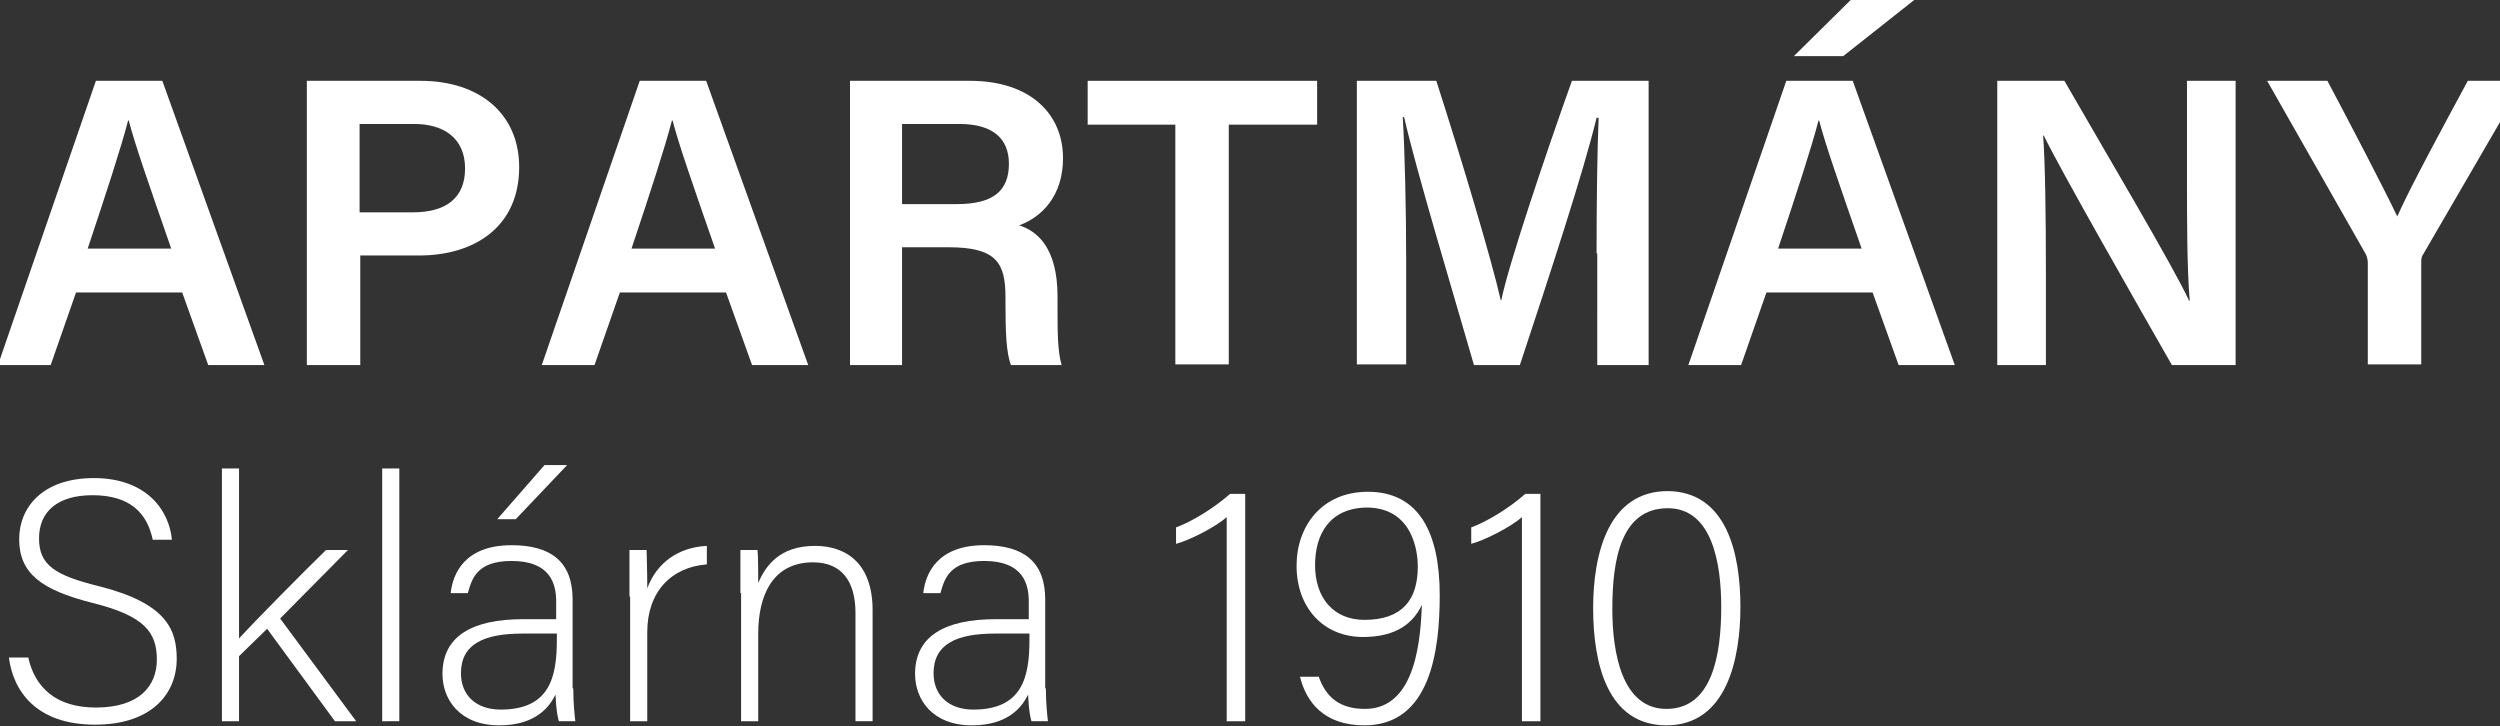
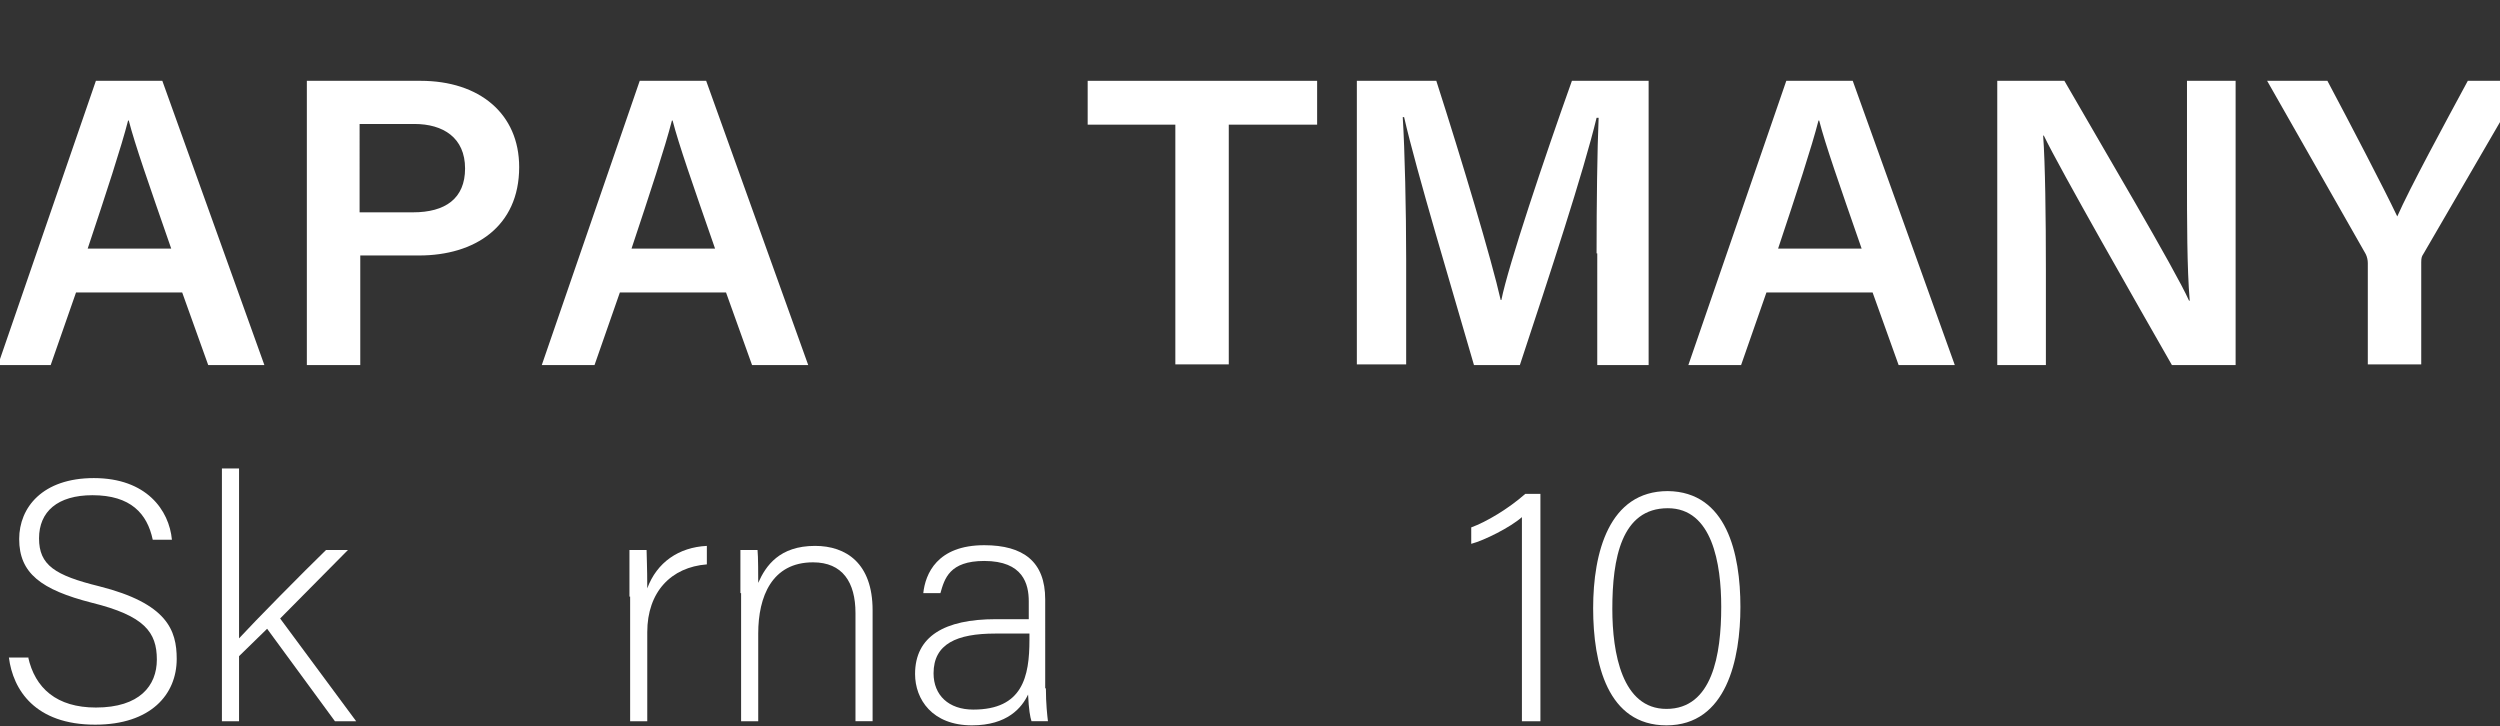
<svg xmlns="http://www.w3.org/2000/svg" version="1.1" id="Vrstva_1" x="0px" y="0px" viewBox="0 0 365 106" style="enable-background:new 0 0 365 106;" xml:space="preserve">
  <rect x="0" y="0" width="365" height="106" fill="#333333" stroke="none" />
  <style type="text/css">
	.st0{fill:#FFFFFF;}
</style>
  <g>
    <g>
      <path class="st0" d="M11.1,42.7L7.4,53.3h-7.7l14.3-41.5h9.7l14.9,41.5h-8.2l-3.8-10.6H11.1z M25,36.3c-3.3-9.5-5.3-15.2-6.2-18.7    h-0.1c-1,3.9-3.2,10.6-5.9,18.7H25z" />
      <path class="st0" d="M44.7,11.8h16.7c8.6,0,14.4,4.8,14.4,12.6c0,8.7-6.5,12.9-14.6,12.9h-8.6v16h-7.8V11.8z M52.5,31h7.8    c4.7,0,7.6-2,7.6-6.4c0-4.5-3.2-6.5-7.4-6.5h-8V31z" />
      <path class="st0" d="M90.5,42.7l-3.7,10.6h-7.7l14.3-41.5h9.7l14.9,41.5h-8.2l-3.8-10.6H90.5z M104.4,36.3    c-3.3-9.5-5.3-15.2-6.2-18.7h-0.1c-1,3.9-3.2,10.6-5.9,18.7H104.4z" />
-       <path class="st0" d="M131.7,36.1v17.2h-7.6V11.8h17.5c8.9,0,13.6,4.9,13.6,11.3c0,5.5-3.1,8.6-6.4,9.8c2.5,0.8,5.6,3.1,5.6,10.4v2    c0,2.8,0,6.1,0.6,8h-7.4c-0.7-1.8-0.8-4.9-0.8-9.2v-0.7c0-5-1.3-7.3-8.3-7.3H131.7z M131.7,29.8h8c5.4,0,7.6-2,7.6-5.9    c0-3.7-2.4-5.8-7.2-5.8h-8.4V29.8z" />
      <path class="st0" d="M171.7,18.2h-12.9v-6.4h33.5v6.4h-12.9v35h-7.8V18.2z" />
      <path class="st0" d="M233.1,37c0-7.3,0.1-15.2,0.3-19.8h-0.3c-1.9,7.9-6.9,23.1-11.2,36.1h-6.7C212,42.2,206.8,25,205,17.1h-0.2    c0.3,4.8,0.5,13.6,0.5,20.7v15.4h-7.2V11.8h11.6c3.7,11.5,8.1,26.2,9.4,32h0.1c1-5,6.3-20.8,10.3-32h11.2v41.5h-7.5V37z" />
-       <path class="st0" d="M257.9,42.7l-3.7,10.6h-7.7l14.3-41.5h9.7l14.9,41.5h-8.2l-3.8-10.6H257.9z M271.8,36.3    c-3.3-9.5-5.3-15.2-6.2-18.7h-0.1c-1,3.9-3.2,10.6-5.9,18.7H271.8z M279.6-0.1l-10.5,8.3h-7.2l8.4-8.3H279.6z" />
+       <path class="st0" d="M257.9,42.7l-3.7,10.6h-7.7l14.3-41.5h9.7l14.9,41.5h-8.2l-3.8-10.6H257.9z M271.8,36.3    c-3.3-9.5-5.3-15.2-6.2-18.7h-0.1c-1,3.9-3.2,10.6-5.9,18.7H271.8z M279.6-0.1h-7.2l8.4-8.3H279.6z" />
      <path class="st0" d="M291.6,53.3V11.8h9.8c5.4,9.4,16.2,27.6,18.2,32.1h0.1c-0.4-4.7-0.4-11.7-0.4-18.4V11.8h7.1v41.5h-9.3    c-4.8-8.4-16.4-28.7-18.7-33.5h-0.1c0.3,4,0.4,12,0.4,19.5v14H291.6z" />
      <path class="st0" d="M345.7,53.3V38.4c0-0.4-0.1-0.9-0.3-1.3L331,11.8h8.8c3.4,6.4,8.2,15.6,10.2,19.8c1.8-4.1,6.9-13.5,10.3-19.8    h8.2l-14.7,25.3c-0.2,0.3-0.3,0.5-0.3,1.2v14.9H345.7z" />
      <path class="st0" d="M4.1,95.9c1,4.6,4.2,7.4,9.9,7.4c6.4,0,8.9-3.2,8.9-7c0-4-1.8-6.4-9.5-8.3C6,86.1,2.8,83.7,2.8,78.7    c0-4.6,3.4-8.9,10.9-8.9c7.7,0,11,4.7,11.4,9h-2.8c-0.8-3.8-3.2-6.5-8.8-6.5c-5.1,0-7.8,2.4-7.8,6.3c0,3.9,2.3,5.4,8.8,7    c9.9,2.5,11.3,6.4,11.3,10.6c0,5.2-3.8,9.6-11.9,9.6c-8.8,0-12-5.1-12.6-9.8H4.1z" />
      <path class="st0" d="M34.9,93.2c2.3-2.5,9.3-9.6,12.7-12.9h3.2l-9.9,10L52,105.3h-3.1L39,91.8l-4.1,4v9.5h-2.5V68.4h2.5V93.2z" />
-       <path class="st0" d="M55.8,105.3V68.4h2.5v36.9H55.8z" />
-       <path class="st0" d="M83.7,100.5c0,2.2,0.2,4,0.3,4.8h-2.4c-0.2-0.6-0.4-1.7-0.5-3.9c-0.9,1.9-3,4.5-8.2,4.5    c-5.8,0-8.3-3.8-8.3-7.5c0-5.5,4.3-8,11.8-8c2.1,0,3.8,0,4.8,0v-2.6c0-2.5-0.8-5.9-6.5-5.9c-5.1,0-5.8,2.6-6.4,4.7h-2.5    c0.3-2.8,2-7,8.9-7c5.7,0,8.9,2.4,8.9,7.9V100.5z M81.2,92.5c-1,0-3.3,0-4.9,0c-5.6,0-9,1.5-9,5.8c0,3.2,2.2,5.3,5.8,5.3    c7.2,0,8.2-4.8,8.2-10.2V92.5z M82.8,67.9l-7.5,7.9h-2.7l6.9-7.9H82.8z" />
      <path class="st0" d="M91.9,87.1c0-4.2,0-6,0-6.8h2.5c0,0.8,0.1,2.4,0.1,5.6c1.4-3.8,4.6-6,8.7-6.2v2.7c-5.2,0.4-8.7,4-8.7,9.9v13    h-2.5V87.1z" />
      <path class="st0" d="M108.1,86.6c0-2.2,0-4.3,0-6.3h2.5c0.1,0.8,0.1,4.1,0.1,4.8c1.1-2.5,3.1-5.4,8.3-5.4c4.5,0,8.4,2.5,8.4,9.4    v16.2h-2.5V89.5c0-4.5-1.9-7.4-6.2-7.4c-6,0-8,5-8,10.4v12.8h-2.5V86.6z" />
      <path class="st0" d="M152.7,100.5c0,2.2,0.2,4,0.3,4.8h-2.4c-0.2-0.6-0.4-1.7-0.5-3.9c-0.9,1.9-3,4.5-8.2,4.5    c-5.8,0-8.3-3.8-8.3-7.5c0-5.5,4.3-8,11.8-8c2.1,0,3.8,0,4.8,0v-2.6c0-2.5-0.8-5.9-6.5-5.9c-5.1,0-5.8,2.6-6.4,4.7h-2.5    c0.3-2.8,2-7,8.9-7c5.7,0,8.9,2.4,8.9,7.9V100.5z M150.2,92.5c-1,0-3.3,0-4.9,0c-5.6,0-9,1.5-9,5.8c0,3.2,2.2,5.3,5.8,5.3    c7.2,0,8.2-4.8,8.2-10.2V92.5z" />
-       <path class="st0" d="M179.1,105.3V75.5c-1.7,1.5-5.5,3.4-7.4,3.9V77c2.2-0.8,5.4-2.7,7.9-4.9h2.2v33.2H179.1z" />
-       <path class="st0" d="M192.5,98.7c1.1,3.2,3.2,4.8,6.8,4.8c7.6,0,8.1-10.7,8.3-15.2c-1.6,3.4-4.7,4.7-8.6,4.7    c-5.8,0-9.7-4.3-9.7-10.4c0-5.8,3.7-10.8,10.4-10.8c7.5,0,10.5,6,10.5,15.1c0,8.2-1.4,19-11,19c-5.9,0-8.5-3.4-9.4-7.1H192.5z     M192,82.5c0,4.8,2.7,8,7.2,8c5.5,0,7.8-2.9,7.8-7.8c0-1.9-0.6-8.6-7.5-8.6C194.2,74.2,192,77.9,192,82.5z" />
      <path class="st0" d="M222.2,105.3V75.5c-1.7,1.5-5.5,3.4-7.4,3.9V77c2.2-0.8,5.4-2.7,7.9-4.9h2.2v33.2H222.2z" />
      <path class="st0" d="M254.1,88.6c0,7.6-2,17.3-10.8,17.3c-8.6,0-10.7-9-10.7-17.1c0-8.1,2.3-17.1,10.9-17.1    C252.1,71.8,254.1,80.8,254.1,88.6z M235.4,88.9c0,6.4,1.4,14.6,7.9,14.6c6.7,0,8-7.9,8-14.9c0-6.3-1.3-14.4-7.8-14.4    C236.7,74.2,235.4,81.6,235.4,88.9z" />
    </g>
  </g>
</svg>